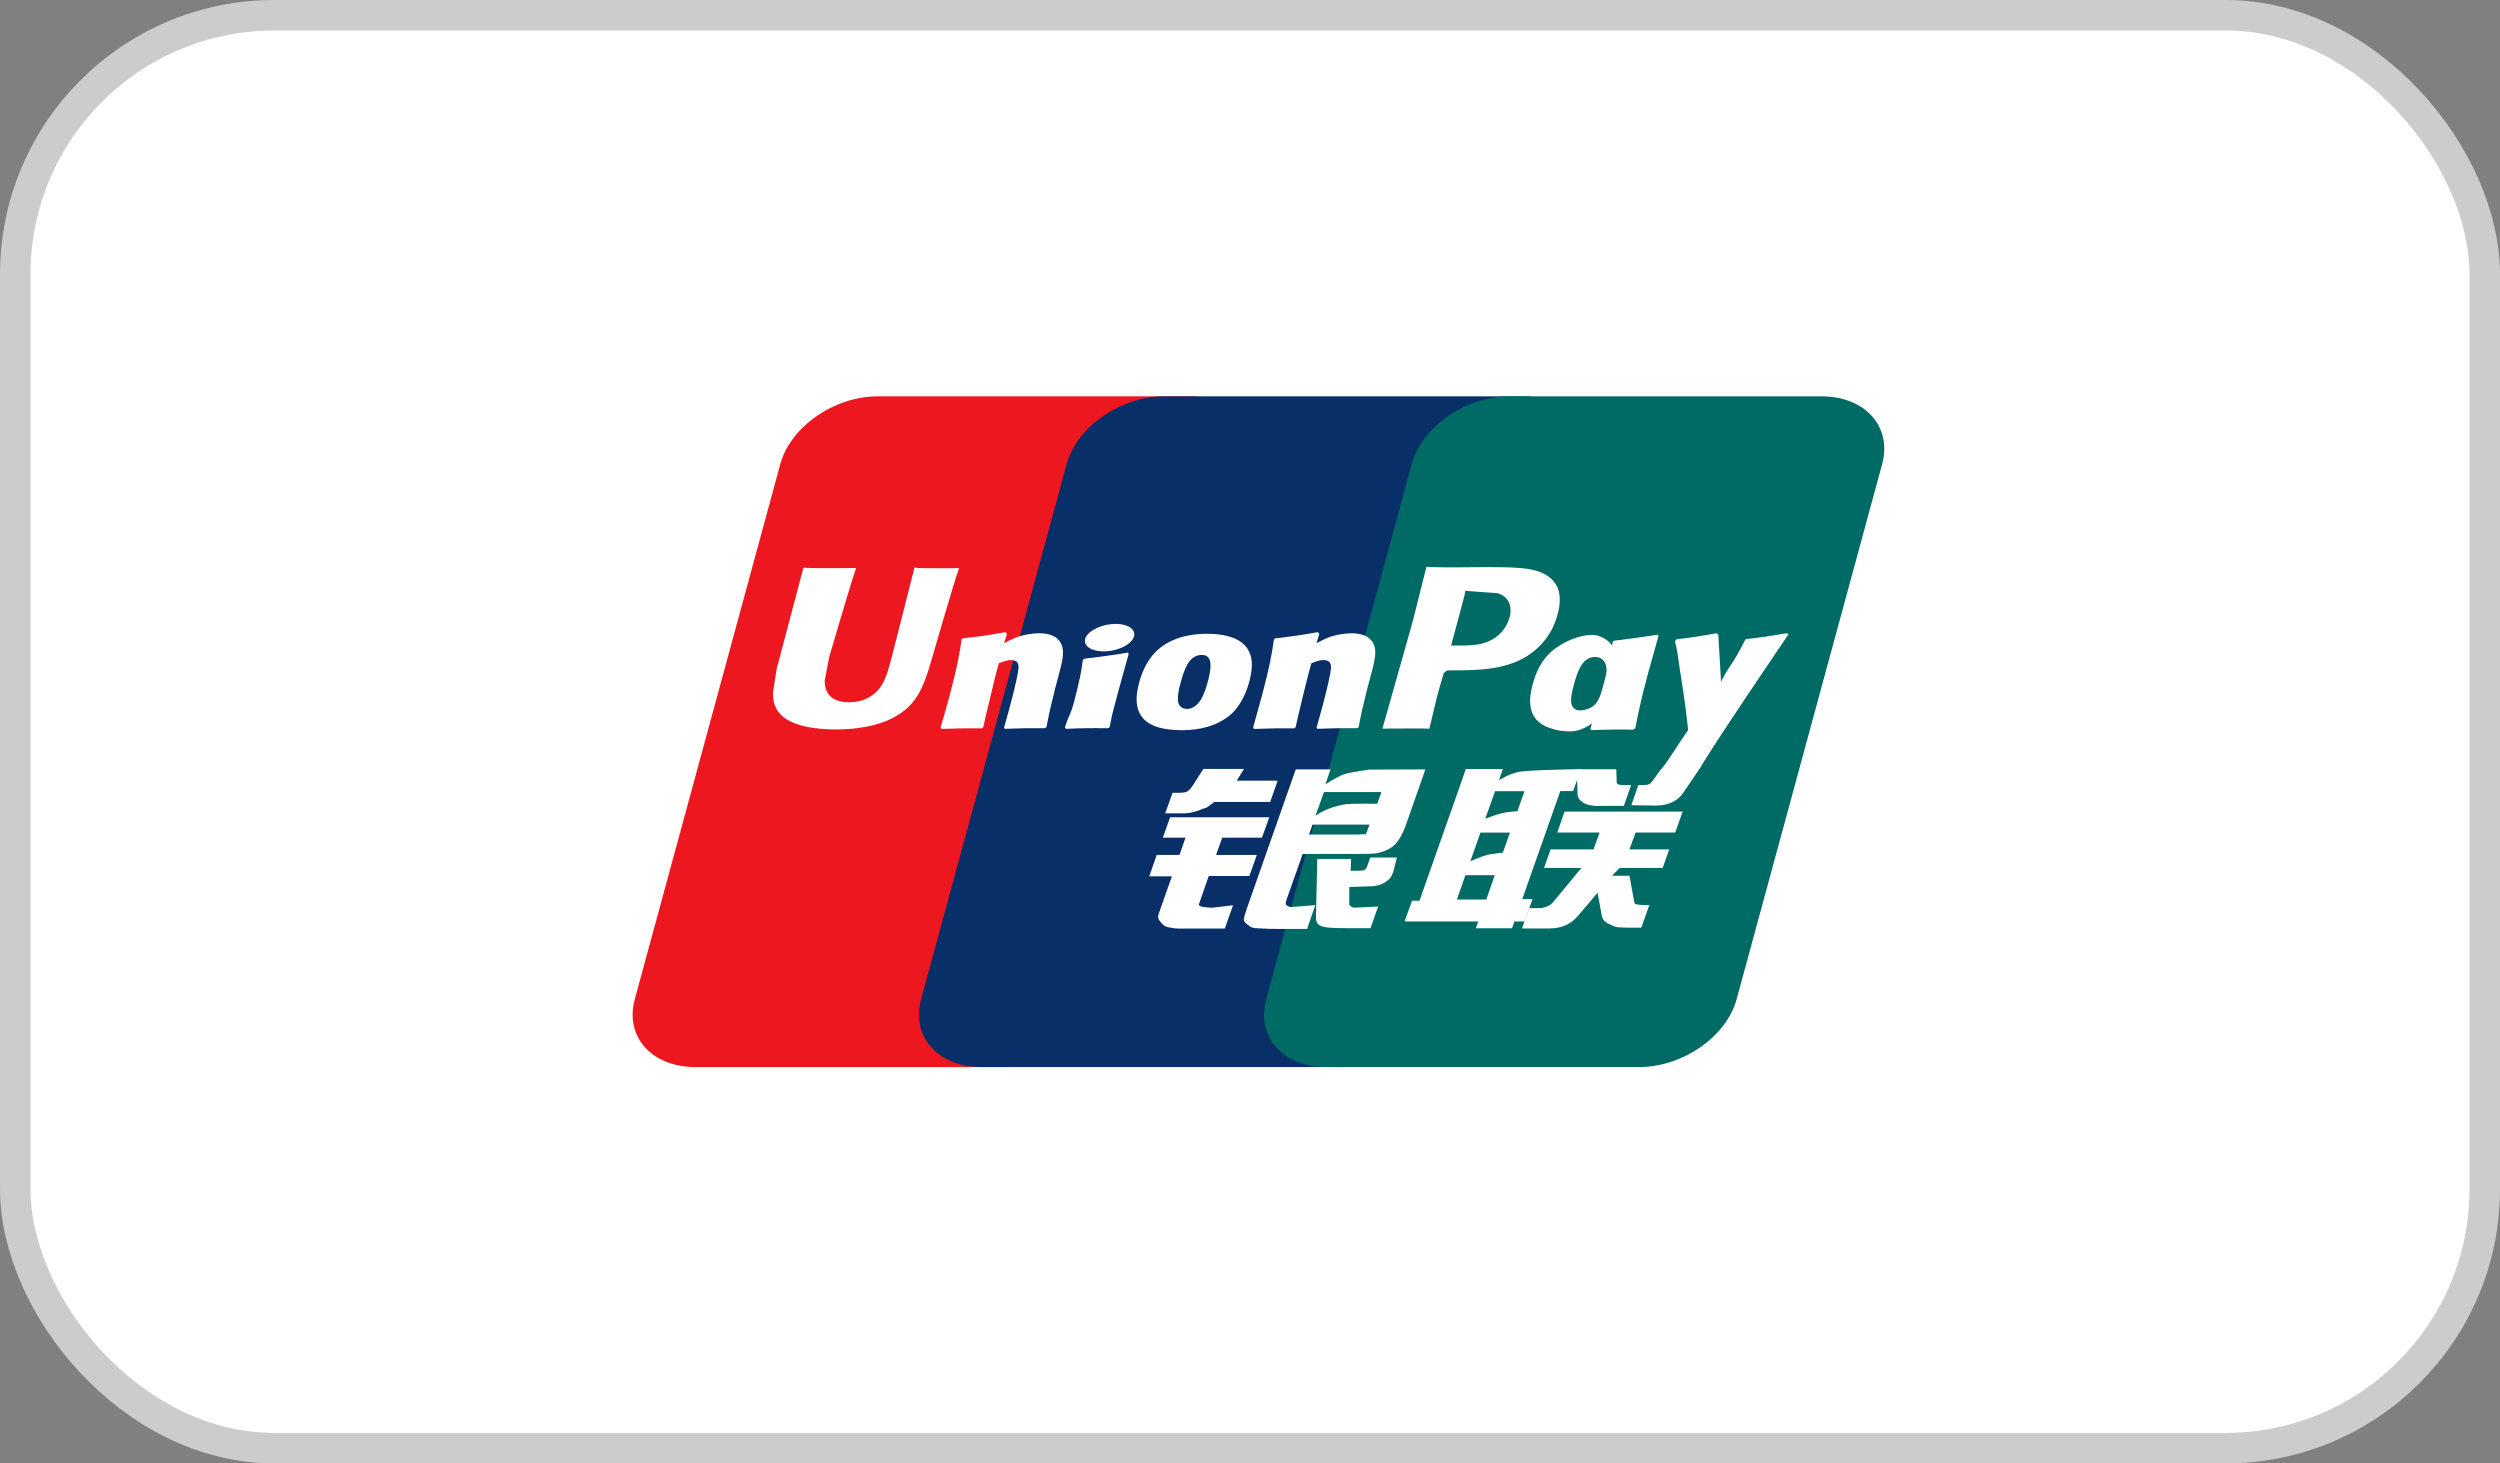
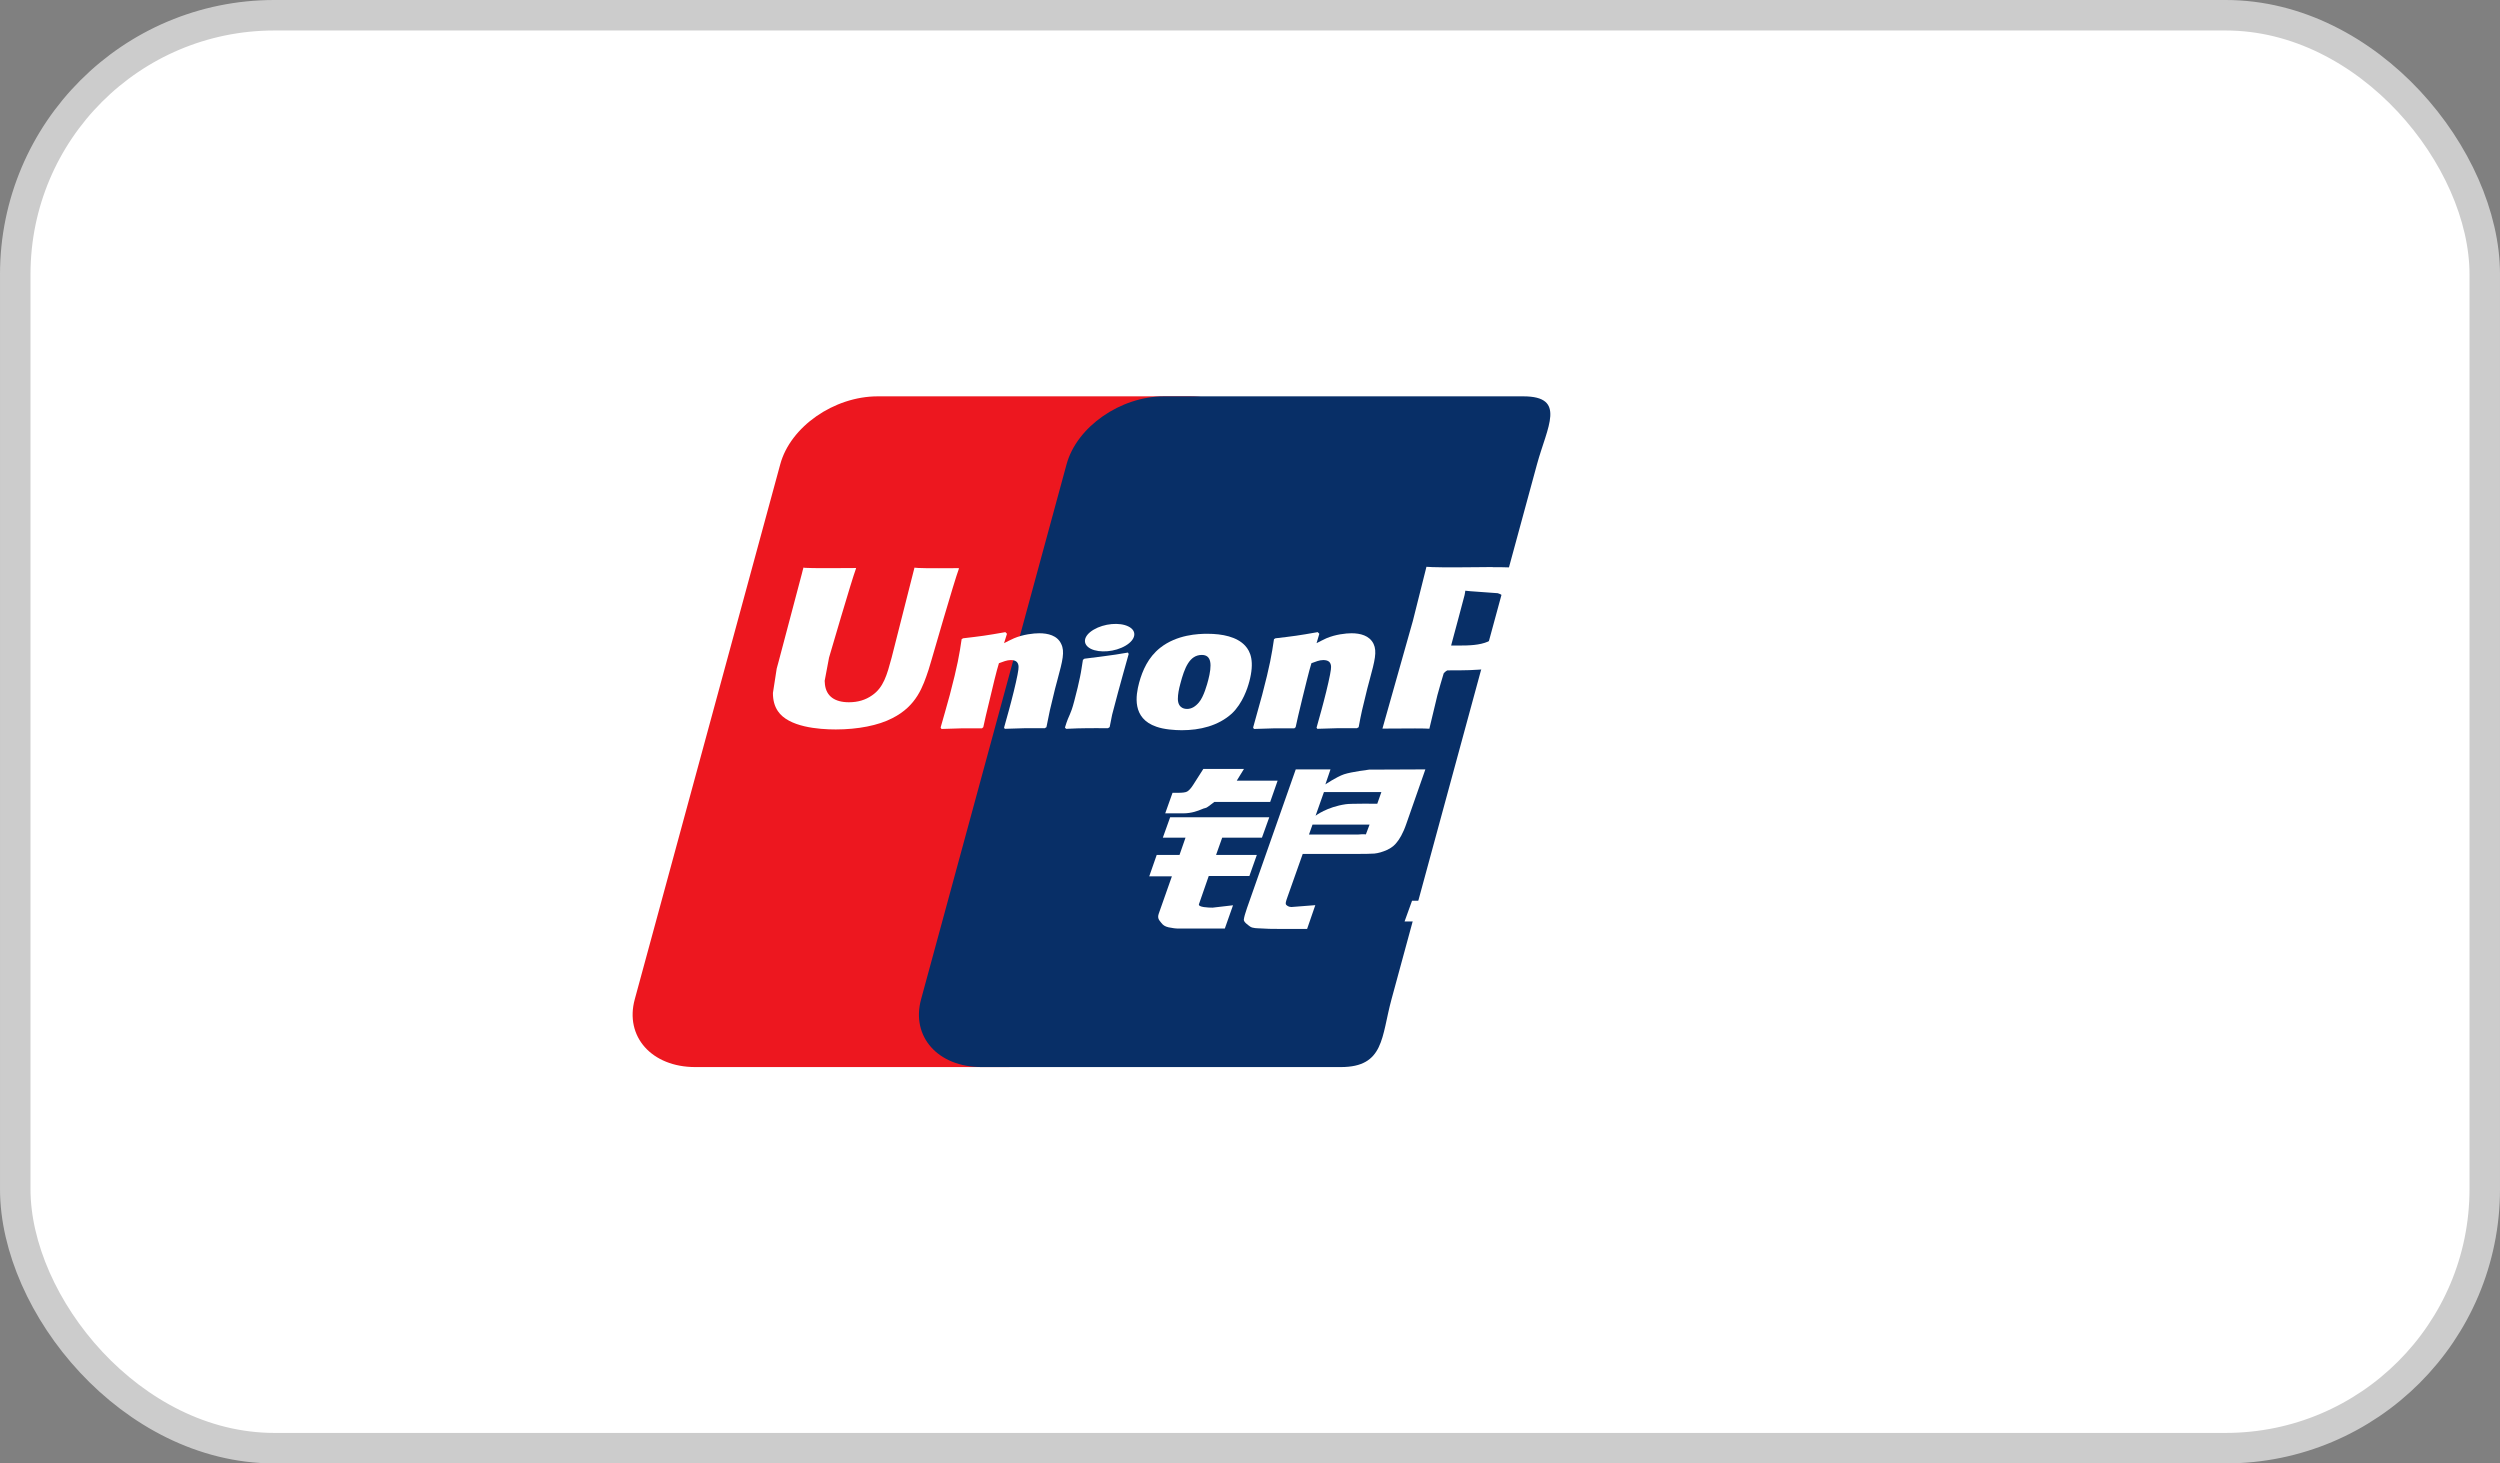
<svg xmlns="http://www.w3.org/2000/svg" width="82" height="48" viewBox="0 0 82 48" fill="none">
  <rect x="0" y="0" width="82" height="48" fill="#808080" stroke="none" />
  <rect x="0.5" y="0.5" width="81" height="47" rx="8.5" fill="white" stroke="#CCCCCC" />
  <rect width="61.176" height="22" transform="translate(10.406 13)" fill="white" />
  <path d="M28.79 13H39.037C40.466 13 41.358 13.998 41.022 15.23L36.251 32.774C35.915 34.002 34.482 35 33.053 35H22.806C21.377 35 20.485 34.002 20.821 32.774L25.592 15.23C25.923 13.998 27.356 13 28.79 13Z" fill="#ED171F" />
  <path d="M38.181 13H49.962C51.391 13 50.749 13.998 50.413 15.23L45.642 32.774C45.306 34.002 45.412 35 43.978 35H32.197C30.763 35 29.876 34.002 30.212 32.774L34.983 15.23C35.318 13.998 36.752 13 38.181 13Z" fill="#082F67" />
-   <path d="M49.501 13H59.748C61.177 13 62.069 13.998 61.733 15.23L56.962 32.774C56.627 34.002 55.198 35 53.759 35H43.517C42.083 35 41.196 34.002 41.532 32.774L46.303 15.23C46.639 13.998 48.068 13 49.501 13Z" fill="#006A65" />
  <path fill-rule="evenodd" clip-rule="evenodd" d="M47.787 29.504H48.751L49.029 28.707H48.065L47.787 29.504ZM48.559 27.306L48.228 28.247C48.228 28.247 48.593 28.087 48.794 28.037C48.99 27.996 49.292 27.968 49.292 27.968L49.528 27.31H48.564L48.559 27.306ZM49.038 25.951L48.717 26.854C48.717 26.854 49.077 26.715 49.273 26.669C49.47 26.624 49.772 26.608 49.772 26.608L50.002 25.951H49.038ZM51.177 25.951L49.93 29.491H50.266L50.007 30.223H49.671L49.595 30.448H48.406L48.487 30.223H46.07L46.315 29.545H46.559L47.825 25.951L48.079 25.224H49.292L49.168 25.589C49.168 25.589 49.489 25.388 49.796 25.322C50.103 25.252 51.858 25.228 51.858 25.228L51.599 25.947H51.182L51.177 25.951Z" fill="white" />
  <path d="M51.719 25.232H53.013L53.028 25.647C53.018 25.717 53.09 25.75 53.239 25.75H53.502L53.263 26.432H52.563C51.959 26.469 51.728 26.247 51.743 25.996L51.719 25.232Z" fill="white" />
  <path d="M51.878 28.468H50.646L50.857 27.861H52.267L52.468 27.306H51.078L51.317 26.62H55.192L54.947 27.306H53.648L53.446 27.861H54.75L54.535 28.468H53.125L52.876 28.723H53.446L53.585 29.487C53.6 29.561 53.604 29.61 53.628 29.643C53.657 29.672 53.83 29.684 53.926 29.684H54.098L53.835 30.428H53.394C53.326 30.428 53.226 30.424 53.087 30.416C52.952 30.407 52.861 30.342 52.77 30.305C52.689 30.272 52.569 30.186 52.54 30.046L52.401 29.282L51.763 30.034C51.562 30.272 51.284 30.453 50.819 30.453H49.922L50.157 29.787H50.502C50.603 29.787 50.689 29.754 50.751 29.725C50.819 29.701 50.876 29.672 50.943 29.59L51.873 28.464L51.878 28.468Z" fill="white" />
  <path d="M38.367 26.806H41.632L41.392 27.475H40.088L39.887 28.042H41.224L40.98 28.732H39.647L39.326 29.656C39.287 29.759 39.642 29.771 39.772 29.771L40.443 29.693L40.174 30.457H38.669C38.549 30.457 38.458 30.441 38.328 30.416C38.204 30.387 38.146 30.342 38.089 30.268C38.036 30.194 37.949 30.133 38.007 29.968L38.438 28.744H37.695L37.94 28.042H38.688L38.885 27.475H38.141L38.381 26.806H38.367Z" fill="white" />
  <path d="M40.568 25.606H41.906L41.662 26.304H39.83L39.633 26.452C39.547 26.522 39.518 26.493 39.408 26.547C39.302 26.592 39.087 26.678 38.804 26.678H38.219L38.459 26.004H38.636C38.785 26.004 38.885 25.992 38.938 25.963C38.995 25.93 39.063 25.86 39.135 25.745L39.47 25.22H40.803L40.568 25.602V25.606Z" fill="white" />
  <path fill-rule="evenodd" clip-rule="evenodd" d="M43.151 26.756C43.151 26.756 43.516 26.469 44.144 26.378C44.288 26.354 45.175 26.362 45.175 26.362L45.309 25.98H43.425L43.151 26.756ZM44.921 27.048H43.05L42.935 27.372H44.556C44.748 27.352 44.786 27.372 44.801 27.368L44.921 27.048ZM42.499 25.236H43.64L43.472 25.729C43.472 25.729 43.832 25.483 44.086 25.396C44.336 25.314 44.906 25.244 44.906 25.244L46.752 25.236L46.124 27.031C46.019 27.339 45.894 27.537 45.817 27.627C45.745 27.721 45.664 27.795 45.506 27.873C45.352 27.943 45.208 27.984 45.079 27.997C44.954 28.005 44.767 28.009 44.508 28.009H42.729L42.226 29.43C42.178 29.57 42.154 29.636 42.187 29.677C42.216 29.709 42.274 29.75 42.36 29.75L43.142 29.689L42.873 30.469H41.996C41.718 30.469 41.511 30.465 41.372 30.453C41.238 30.445 41.094 30.453 41.003 30.391C40.922 30.33 40.797 30.247 40.797 30.165C40.806 30.087 40.84 29.96 40.902 29.783L42.499 25.24V25.236Z" fill="white" />
-   <path d="M45.816 28.132L45.71 28.563C45.662 28.699 45.624 28.802 45.504 28.888C45.379 28.978 45.231 29.073 44.89 29.073L44.257 29.093V29.582C44.243 29.722 44.286 29.705 44.315 29.73C44.344 29.755 44.368 29.763 44.396 29.771L44.598 29.763L45.202 29.734L44.953 30.445H44.257C43.773 30.445 43.409 30.436 43.294 30.354C43.178 30.293 43.164 30.21 43.164 30.075L43.207 28.173H44.315L44.3 28.559H44.569C44.66 28.559 44.718 28.551 44.761 28.53C44.794 28.506 44.818 28.477 44.837 28.432L44.943 28.128H45.816V28.132Z" fill="white" />
  <path d="M29.998 18.606C29.96 18.758 29.245 21.572 29.245 21.572C29.092 22.139 28.981 22.55 28.603 22.808C28.387 22.96 28.137 23.034 27.845 23.034C27.38 23.034 27.107 22.837 27.059 22.459L27.049 22.332L27.193 21.568C27.193 21.568 27.941 19.005 28.07 18.668C28.075 18.648 28.08 18.639 28.08 18.631C26.627 18.643 26.368 18.631 26.354 18.615C26.344 18.639 26.306 18.799 26.306 18.799L25.543 21.683L25.476 21.929L25.352 22.73C25.352 22.969 25.404 23.162 25.515 23.326C25.865 23.848 26.852 23.926 27.413 23.926C28.137 23.926 28.814 23.794 29.269 23.556C30.065 23.154 30.271 22.525 30.458 21.966L30.544 21.679C30.544 21.679 31.312 19.017 31.446 18.672C31.446 18.652 31.451 18.643 31.456 18.635C30.401 18.643 30.094 18.635 29.993 18.619" fill="white" />
  <path d="M34.256 23.885C33.738 23.881 33.561 23.881 32.957 23.905L32.933 23.868C32.985 23.671 33.043 23.478 33.096 23.281L33.167 23.014C33.278 22.595 33.388 22.11 33.403 21.962C33.412 21.872 33.446 21.65 33.153 21.65C33.029 21.65 32.899 21.704 32.765 21.753C32.693 21.975 32.544 22.599 32.477 22.887C32.328 23.486 32.319 23.556 32.252 23.852L32.209 23.889C31.676 23.885 31.494 23.885 30.88 23.91L30.852 23.864C30.952 23.507 31.058 23.15 31.154 22.792C31.408 21.827 31.47 21.457 31.542 20.964L31.59 20.936C32.185 20.866 32.328 20.849 32.976 20.734L33.029 20.788L32.933 21.096C33.043 21.042 33.144 20.985 33.259 20.936C33.561 20.808 33.901 20.771 34.088 20.771C34.371 20.771 34.678 20.841 34.807 21.12C34.932 21.371 34.851 21.679 34.688 22.283L34.606 22.591C34.438 23.265 34.414 23.388 34.323 23.852L34.261 23.889L34.256 23.885Z" fill="white" />
  <path d="M36.344 23.885C36.032 23.885 35.836 23.881 35.639 23.885C35.447 23.885 35.256 23.893 34.968 23.906L34.949 23.885L34.93 23.865C35.006 23.61 35.054 23.52 35.093 23.429C35.131 23.339 35.169 23.249 35.237 22.99C35.328 22.653 35.38 22.415 35.424 22.209C35.467 22.008 35.486 21.84 35.52 21.642L35.543 21.626L35.567 21.606C35.874 21.569 36.071 21.544 36.272 21.515C36.474 21.491 36.68 21.458 36.996 21.404L37.011 21.429L37.02 21.454C36.963 21.663 36.9 21.873 36.843 22.086C36.785 22.3 36.728 22.505 36.67 22.715C36.555 23.158 36.507 23.327 36.478 23.442C36.455 23.557 36.445 23.618 36.397 23.848L36.368 23.869L36.339 23.885H36.344Z" fill="white" />
  <path d="M39.627 22.316C39.598 22.431 39.483 22.858 39.324 23.039C39.214 23.171 39.085 23.253 38.936 23.253C38.893 23.253 38.639 23.253 38.634 22.928C38.634 22.768 38.667 22.604 38.715 22.427C38.85 21.914 39.013 21.482 39.42 21.482C39.742 21.482 39.761 21.803 39.627 22.32M40.974 22.369C41.156 21.692 41.017 21.371 40.84 21.178C40.571 20.887 40.096 20.788 39.603 20.788C39.305 20.788 38.605 20.813 38.054 21.248C37.661 21.56 37.474 21.988 37.363 22.394C37.253 22.809 37.123 23.561 37.929 23.836C38.178 23.926 38.533 23.951 38.763 23.951C39.353 23.951 39.957 23.811 40.408 23.401C40.758 23.068 40.921 22.571 40.974 22.365" fill="white" />
  <path d="M53.579 23.93C52.955 23.926 52.778 23.926 52.202 23.946L52.164 23.905C52.322 23.4 52.48 22.895 52.615 22.381C52.797 21.716 52.835 21.437 52.898 21.046L52.946 21.014C53.564 20.94 53.732 20.915 54.379 20.816L54.398 20.862C54.279 21.276 54.164 21.695 54.048 22.114C53.813 22.989 53.727 23.437 53.636 23.893L53.579 23.93Z" fill="white" />
  <path d="M52.639 22.374C52.61 22.481 52.49 22.912 52.332 23.093C52.226 23.22 51.977 23.302 51.833 23.302C51.79 23.302 51.54 23.302 51.531 22.982C51.531 22.826 51.569 22.658 51.617 22.481C51.751 21.976 51.914 21.549 52.322 21.549C52.643 21.549 52.782 21.861 52.643 22.378M53.871 22.428C54.053 21.754 53.324 22.37 53.209 22.144C53.032 21.795 53.142 21.093 52.428 20.855C52.154 20.764 51.507 20.883 50.956 21.314C50.562 21.627 50.38 22.046 50.27 22.452C50.16 22.863 50.03 23.611 50.831 23.878C51.085 23.968 51.315 23.997 51.545 23.988C52.351 23.951 52.96 22.912 53.415 22.502C53.765 22.177 53.828 22.625 53.88 22.428" fill="white" />
  <path d="M44.506 23.885C43.988 23.881 43.816 23.881 43.207 23.905L43.183 23.868C43.235 23.671 43.293 23.478 43.346 23.281L43.417 23.014C43.528 22.595 43.638 22.11 43.653 21.962C43.662 21.872 43.696 21.65 43.403 21.65C43.274 21.65 43.149 21.704 43.015 21.753C42.943 21.975 42.794 22.599 42.722 22.887C42.574 23.486 42.564 23.556 42.497 23.852L42.454 23.889C41.922 23.885 41.739 23.885 41.13 23.91L41.102 23.864C41.202 23.507 41.303 23.15 41.399 22.792C41.653 21.827 41.715 21.457 41.787 20.964L41.835 20.936C42.43 20.866 42.574 20.849 43.221 20.734L43.274 20.788L43.183 21.096C43.288 21.042 43.398 20.985 43.504 20.936C43.806 20.808 44.146 20.771 44.329 20.771C44.611 20.771 44.918 20.841 45.053 21.12C45.172 21.371 45.091 21.679 44.928 22.283L44.846 22.591C44.679 23.265 44.65 23.388 44.564 23.852L44.501 23.889L44.506 23.885Z" fill="white" />
  <path d="M48.959 18.599L48.532 18.603C47.42 18.616 46.974 18.607 46.787 18.591C46.768 18.661 46.739 18.784 46.739 18.784L46.341 20.369C46.341 20.369 45.387 23.738 45.344 23.898C46.317 23.89 46.715 23.89 46.883 23.902C46.921 23.742 47.147 22.801 47.147 22.801C47.147 22.801 47.339 22.111 47.353 22.086C47.353 22.086 47.41 22.017 47.473 21.988H47.559C48.398 21.988 49.348 21.988 50.086 21.52C50.59 21.199 50.94 20.727 51.088 20.152C51.131 20.012 51.16 19.84 51.16 19.675C51.16 19.453 51.107 19.236 50.959 19.067C50.58 18.611 49.827 18.607 48.954 18.603M49.511 20.254C49.419 20.604 49.156 20.903 48.81 21.043C48.528 21.166 48.182 21.174 47.828 21.174H47.597L47.617 21.096C47.617 21.096 48.043 19.515 48.038 19.519L48.053 19.437L48.062 19.375L48.23 19.392C48.23 19.392 49.103 19.457 49.127 19.457C49.472 19.568 49.616 19.868 49.515 20.254" fill="white" />
  <path d="M58.661 20.813L58.613 20.768C57.98 20.874 57.861 20.895 57.276 20.961L57.232 20.998C57.232 20.998 57.232 21.014 57.228 21.022V21.014C56.791 21.877 56.801 21.688 56.446 22.365C56.446 22.333 56.446 22.312 56.446 22.283L56.36 20.817L56.302 20.772C55.636 20.878 55.621 20.899 55.003 20.965L54.955 21.002C54.955 21.002 54.95 21.039 54.945 21.059V21.067C55.027 21.404 55.008 21.33 55.084 21.86C55.123 22.119 55.166 22.386 55.204 22.641C55.267 23.072 55.3 23.285 55.372 23.943C54.96 24.53 54.859 24.756 54.461 25.269L54.48 25.315C55.08 25.294 55.218 25.294 55.664 25.294L55.76 25.2C56.096 24.579 58.657 20.813 58.657 20.813" fill="white" />
  <path d="M36.919 21.178C37.26 20.977 37.303 20.693 37.015 20.55C36.723 20.402 36.214 20.451 35.874 20.652C35.529 20.854 35.49 21.133 35.778 21.281C36.066 21.424 36.574 21.383 36.919 21.178Z" fill="white" />
  <path d="M55.723 25.248L55.224 25.983C55.066 26.234 54.774 26.423 54.304 26.423L53.508 26.411L53.738 25.749H53.891C53.973 25.749 54.035 25.745 54.078 25.725C54.117 25.712 54.145 25.688 54.179 25.647L54.472 25.244H55.718L55.723 25.248Z" fill="white" />
</svg>